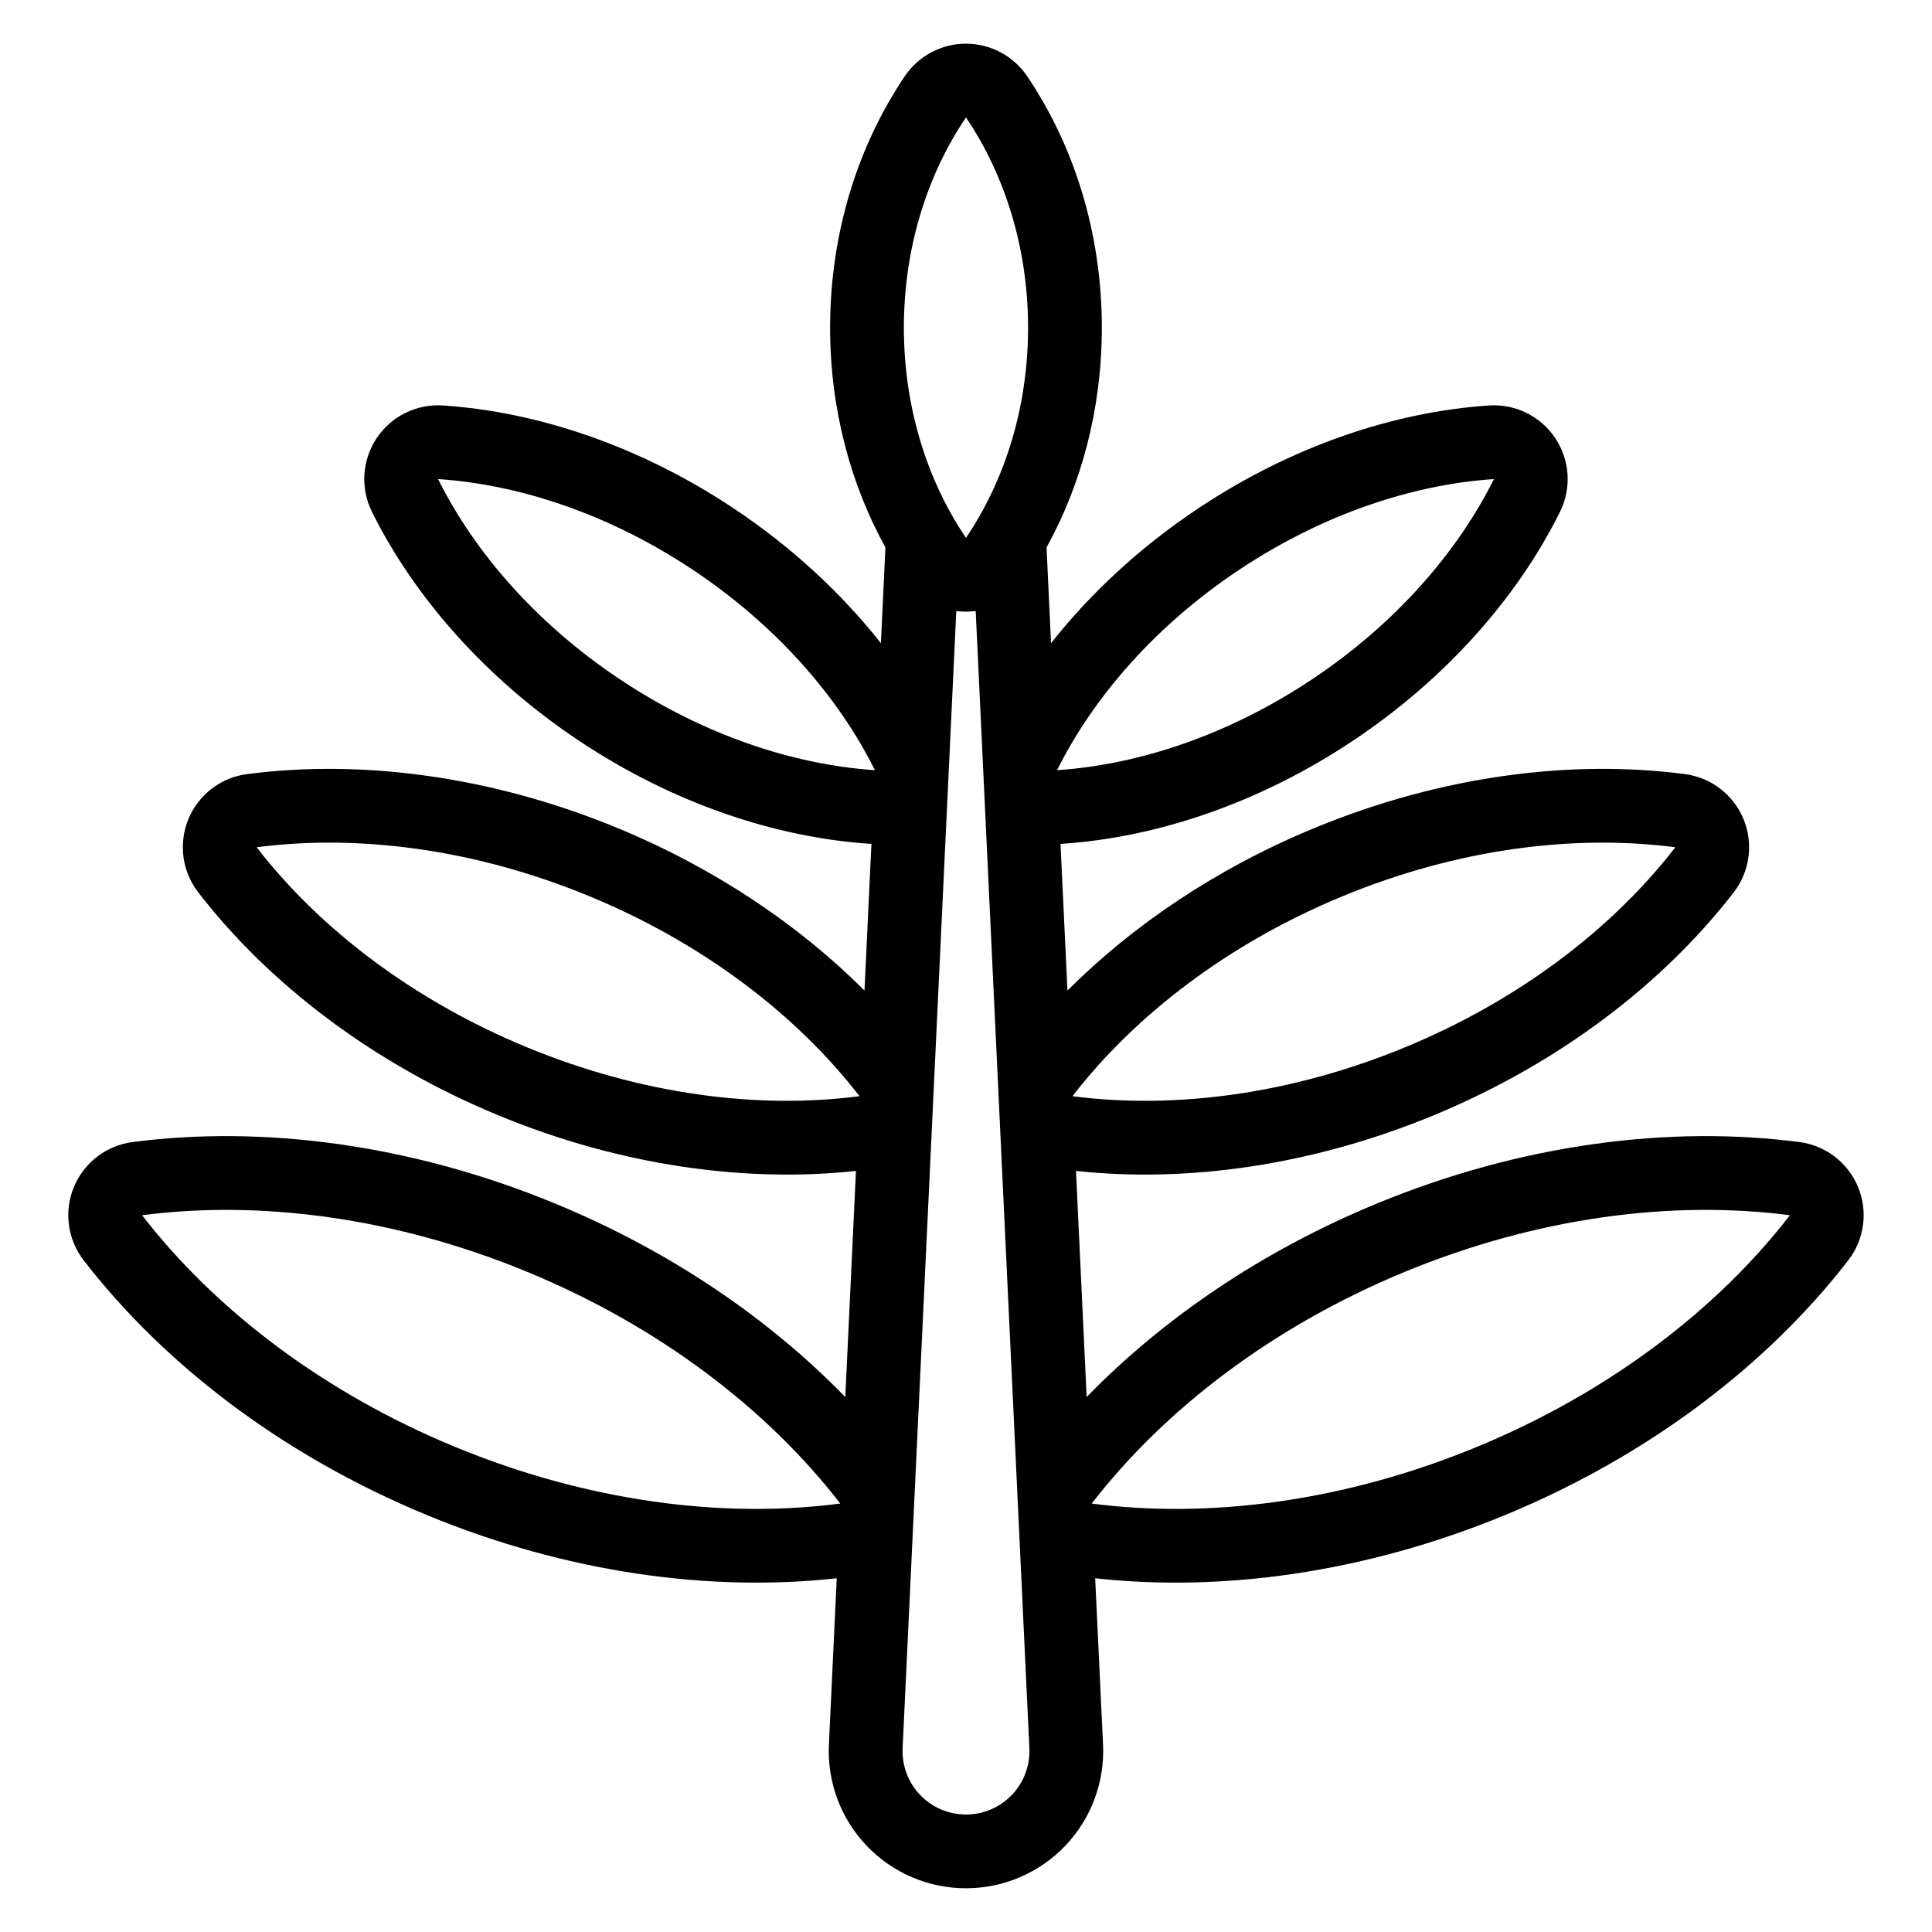
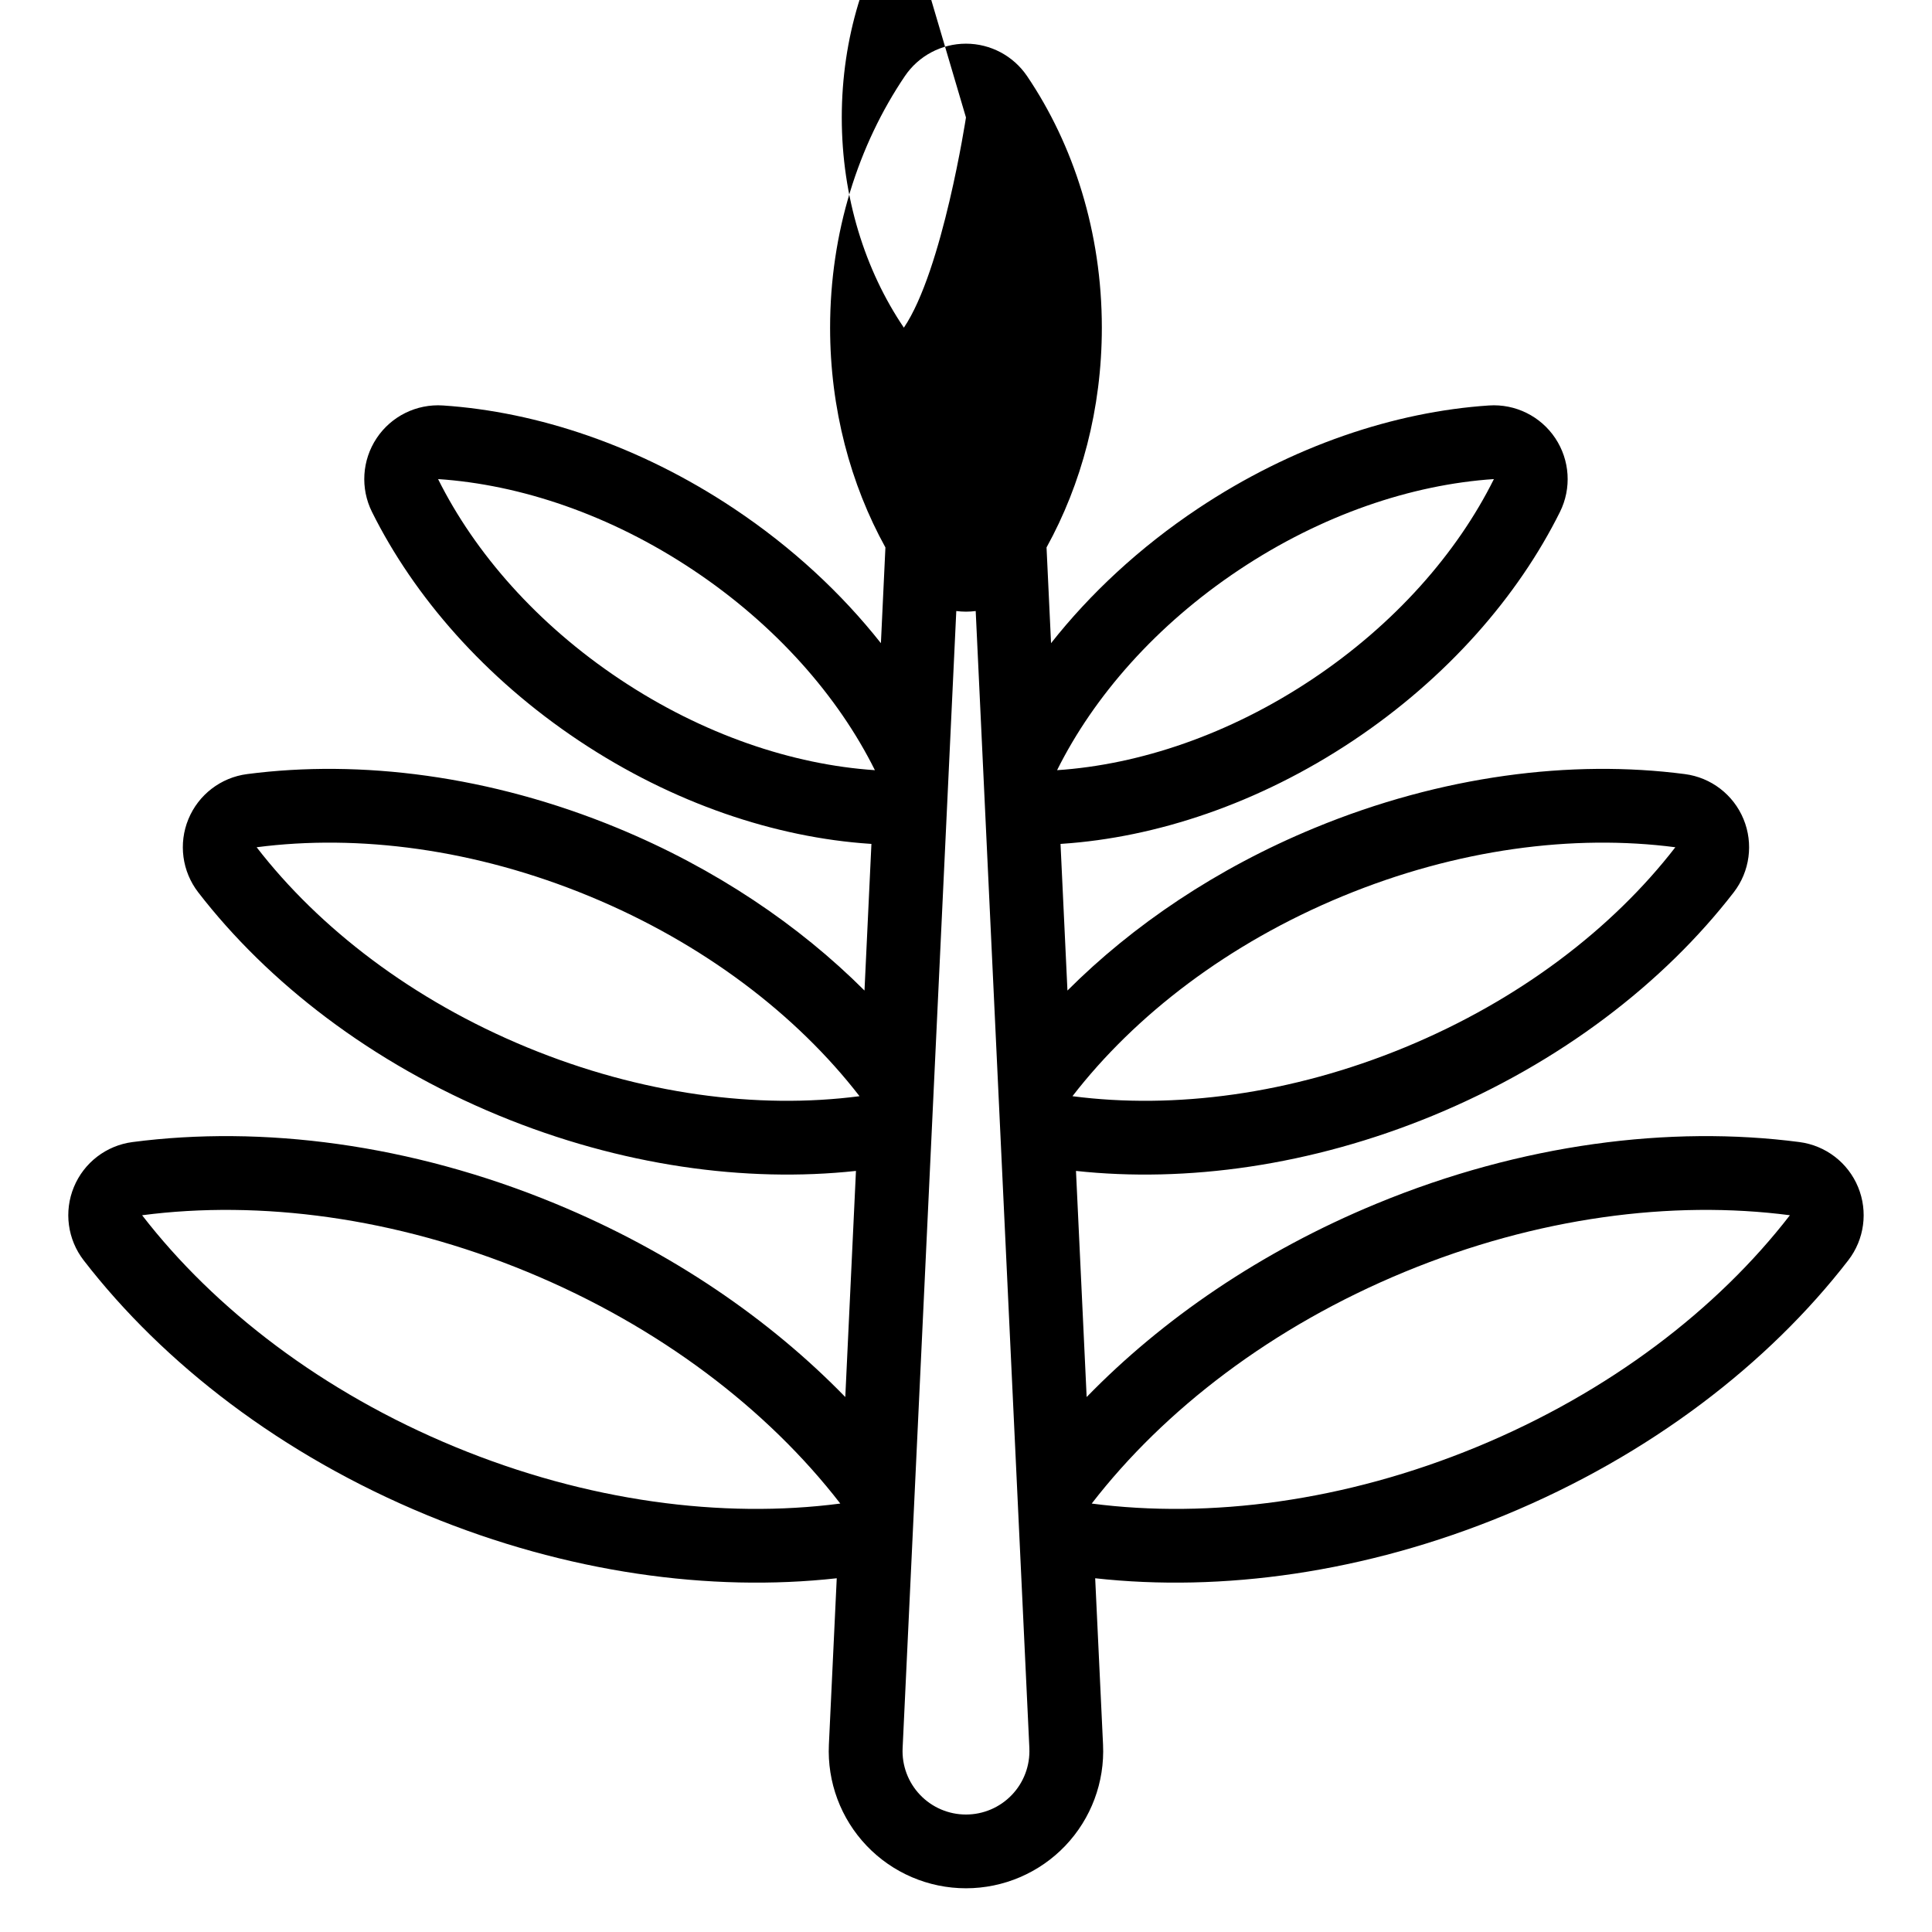
<svg xmlns="http://www.w3.org/2000/svg" fill="#000000" width="800px" height="800px" version="1.1" viewBox="144 144 512 512">
-   <path d="m377.45 314.45 1.195-25.371c-9.223-16.699-14.66-36.715-14.66-58.242 0-25.285 7.504-48.469 19.816-66.668 3.637-5.379 9.703-8.594 16.191-8.594 6.488 0 12.555 3.219 16.195 8.594 12.316 18.195 19.812 41.383 19.812 66.668 0 21.527-5.438 41.543-14.656 58.242l1.195 25.371c10.359-13.129 23.453-25.359 38.957-35.691 25.027-16.676 52.191-25.645 77.098-27.305 6.984-0.465 13.688 2.84 17.57 8.668 3.887 5.828 4.356 13.285 1.238 19.555-11.117 22.344-29.859 43.965-54.879 60.641-25.02 16.676-52.191 25.641-77.094 27.301-0.129 0.012-0.254 0.016-0.379 0.023l1.836 38.863c17.301-17.301 39.523-32.367 65.477-43.082 33.699-13.918 68.129-18.195 98.145-14.281 6.945 0.902 12.871 5.453 15.543 11.926 2.672 6.469 1.68 13.879-2.598 19.418-18.512 23.949-45.926 45.207-79.625 59.125-32.418 13.383-65.5 17.852-94.68 14.695l2.828 59.922c20.031-20.605 46.145-38.578 76.809-51.238 38.488-15.898 77.805-20.801 112.08-16.332 6.945 0.902 12.875 5.453 15.547 11.926 2.672 6.469 1.68 13.879-2.606 19.418-21.137 27.352-52.457 51.613-90.949 67.504-37.195 15.363-75.172 20.461-108.62 16.75l2.082 44.082c0.469 9.926-3.148 19.617-10.008 26.812-6.863 7.191-16.371 11.262-26.312 11.262h-0.012c-9.941 0-19.449-4.07-26.309-11.262-6.863-7.191-10.48-16.887-10.012-26.812l2.082-44.082c-33.445 3.711-71.418-1.387-108.62-16.75-38.488-15.891-69.816-40.156-90.949-67.504-4.281-5.543-5.273-12.949-2.598-19.418 2.668-6.477 8.602-11.023 15.543-11.926 34.273-4.469 73.59 0.434 112.08 16.332 30.664 12.66 56.777 30.633 76.809 51.238l2.828-59.922c-29.176 3.156-62.262-1.312-94.676-14.695-33.707-13.918-61.121-35.176-79.625-59.125-4.285-5.543-5.277-12.949-2.606-19.418 2.672-6.477 8.605-11.023 15.547-11.926 30.008-3.914 64.438 0.363 98.145 14.281 25.949 10.715 48.172 25.785 65.477 43.082l1.836-38.863c-0.129-0.012-0.254-0.016-0.379-0.023-24.906-1.66-52.07-10.625-77.098-27.301-25.02-16.676-43.758-38.301-54.875-60.641-3.121-6.269-2.648-13.727 1.23-19.555 3.879-5.832 10.586-9.133 17.574-8.668 24.902 1.66 52.07 10.629 77.094 27.305 15.508 10.332 28.598 22.562 38.965 35.691zm39.344 292.82-14.223-301.34c-0.848 0.109-1.707 0.168-2.574 0.168-0.863 0-1.727-0.059-2.57-0.168l-14.223 301.34c-0.219 4.59 1.453 9.07 4.625 12.391 3.172 3.328 7.566 5.207 12.16 5.207h0.012c4.594 0 8.988-1.879 12.16-5.207 3.172-3.32 4.844-7.801 4.629-12.391zm16.516-64.812c31.227 4.07 67.023-0.535 102.09-15.016s63.684-36.473 82.945-61.391c-31.23-4.07-67.027 0.535-102.09 15.016s-63.684 36.473-82.938 61.391zm-251.65-76.406c31.227-4.07 67.023 0.535 102.09 15.016s63.684 36.473 82.938 61.391c-31.227 4.07-67.023-0.535-102.09-15.016-35.066-14.48-63.684-36.473-82.938-61.391zm30.352-97.52c26.965-3.516 57.879 0.457 88.156 12.965 30.277 12.5 54.984 31.492 71.617 53.008-26.965 3.512-57.875-0.465-88.152-12.965-30.277-12.504-54.988-31.496-71.621-53.008zm375.97 0c-26.965-3.516-57.875 0.457-88.152 12.965-30.277 12.5-54.988 31.492-71.617 53.008 26.961 3.512 57.875-0.465 88.152-12.965 30.277-12.504 54.988-31.496 71.617-53.008zm-327.89-97.57c21.84 1.457 45.613 9.449 67.551 24.066 21.941 14.621 38.469 33.484 48.215 53.078-21.832-1.457-45.613-9.441-67.551-24.062-21.938-14.621-38.465-33.492-48.215-53.086zm279.81 0c-21.832 1.457-45.613 9.449-67.551 24.066-21.938 14.621-38.465 33.484-48.215 53.078 21.84-1.457 45.613-9.441 67.551-24.062 21.941-14.621 38.469-33.492 48.215-53.086zm-139.91-95.832c10.285 15.199 16.457 34.594 16.457 55.707s-6.172 40.508-16.457 55.707c-10.285-15.199-16.457-34.594-16.457-55.707s6.172-40.508 16.457-55.707z" fill-rule="evenodd" />
+   <path d="m377.45 314.45 1.195-25.371c-9.223-16.699-14.66-36.715-14.66-58.242 0-25.285 7.504-48.469 19.816-66.668 3.637-5.379 9.703-8.594 16.191-8.594 6.488 0 12.555 3.219 16.195 8.594 12.316 18.195 19.812 41.383 19.812 66.668 0 21.527-5.438 41.543-14.656 58.242l1.195 25.371c10.359-13.129 23.453-25.359 38.957-35.691 25.027-16.676 52.191-25.645 77.098-27.305 6.984-0.465 13.688 2.84 17.57 8.668 3.887 5.828 4.356 13.285 1.238 19.555-11.117 22.344-29.859 43.965-54.879 60.641-25.02 16.676-52.191 25.641-77.094 27.301-0.129 0.012-0.254 0.016-0.379 0.023l1.836 38.863c17.301-17.301 39.523-32.367 65.477-43.082 33.699-13.918 68.129-18.195 98.145-14.281 6.945 0.902 12.871 5.453 15.543 11.926 2.672 6.469 1.68 13.879-2.598 19.418-18.512 23.949-45.926 45.207-79.625 59.125-32.418 13.383-65.5 17.852-94.68 14.695l2.828 59.922c20.031-20.605 46.145-38.578 76.809-51.238 38.488-15.898 77.805-20.801 112.08-16.332 6.945 0.902 12.875 5.453 15.547 11.926 2.672 6.469 1.68 13.879-2.606 19.418-21.137 27.352-52.457 51.613-90.949 67.504-37.195 15.363-75.172 20.461-108.62 16.75l2.082 44.082c0.469 9.926-3.148 19.617-10.008 26.812-6.863 7.191-16.371 11.262-26.312 11.262h-0.012c-9.941 0-19.449-4.07-26.309-11.262-6.863-7.191-10.48-16.887-10.012-26.812l2.082-44.082c-33.445 3.711-71.418-1.387-108.62-16.75-38.488-15.891-69.816-40.156-90.949-67.504-4.281-5.543-5.273-12.949-2.598-19.418 2.668-6.477 8.602-11.023 15.543-11.926 34.273-4.469 73.59 0.434 112.08 16.332 30.664 12.66 56.777 30.633 76.809 51.238l2.828-59.922c-29.176 3.156-62.262-1.312-94.676-14.695-33.707-13.918-61.121-35.176-79.625-59.125-4.285-5.543-5.277-12.949-2.606-19.418 2.672-6.477 8.605-11.023 15.547-11.926 30.008-3.914 64.438 0.363 98.145 14.281 25.949 10.715 48.172 25.785 65.477 43.082l1.836-38.863c-0.129-0.012-0.254-0.016-0.379-0.023-24.906-1.66-52.07-10.625-77.098-27.301-25.02-16.676-43.758-38.301-54.875-60.641-3.121-6.269-2.648-13.727 1.23-19.555 3.879-5.832 10.586-9.133 17.574-8.668 24.902 1.66 52.07 10.629 77.094 27.305 15.508 10.332 28.598 22.562 38.965 35.691zm39.344 292.82-14.223-301.34c-0.848 0.109-1.707 0.168-2.574 0.168-0.863 0-1.727-0.059-2.57-0.168l-14.223 301.34c-0.219 4.59 1.453 9.07 4.625 12.391 3.172 3.328 7.566 5.207 12.16 5.207h0.012c4.594 0 8.988-1.879 12.16-5.207 3.172-3.32 4.844-7.801 4.629-12.391zm16.516-64.812c31.227 4.07 67.023-0.535 102.09-15.016s63.684-36.473 82.945-61.391c-31.23-4.07-67.027 0.535-102.09 15.016s-63.684 36.473-82.938 61.391zm-251.65-76.406c31.227-4.07 67.023 0.535 102.09 15.016s63.684 36.473 82.938 61.391c-31.227 4.07-67.023-0.535-102.09-15.016-35.066-14.48-63.684-36.473-82.938-61.391zm30.352-97.52c26.965-3.516 57.879 0.457 88.156 12.965 30.277 12.5 54.984 31.492 71.617 53.008-26.965 3.512-57.875-0.465-88.152-12.965-30.277-12.504-54.988-31.496-71.621-53.008zm375.97 0c-26.965-3.516-57.875 0.457-88.152 12.965-30.277 12.5-54.988 31.492-71.617 53.008 26.961 3.512 57.875-0.465 88.152-12.965 30.277-12.504 54.988-31.496 71.617-53.008zm-327.89-97.57c21.84 1.457 45.613 9.449 67.551 24.066 21.941 14.621 38.469 33.484 48.215 53.078-21.832-1.457-45.613-9.441-67.551-24.062-21.938-14.621-38.465-33.492-48.215-53.086zm279.81 0c-21.832 1.457-45.613 9.449-67.551 24.066-21.938 14.621-38.465 33.484-48.215 53.078 21.84-1.457 45.613-9.441 67.551-24.062 21.941-14.621 38.469-33.492 48.215-53.086zm-139.91-95.832s-6.172 40.508-16.457 55.707c-10.285-15.199-16.457-34.594-16.457-55.707s6.172-40.508 16.457-55.707z" fill-rule="evenodd" />
</svg>